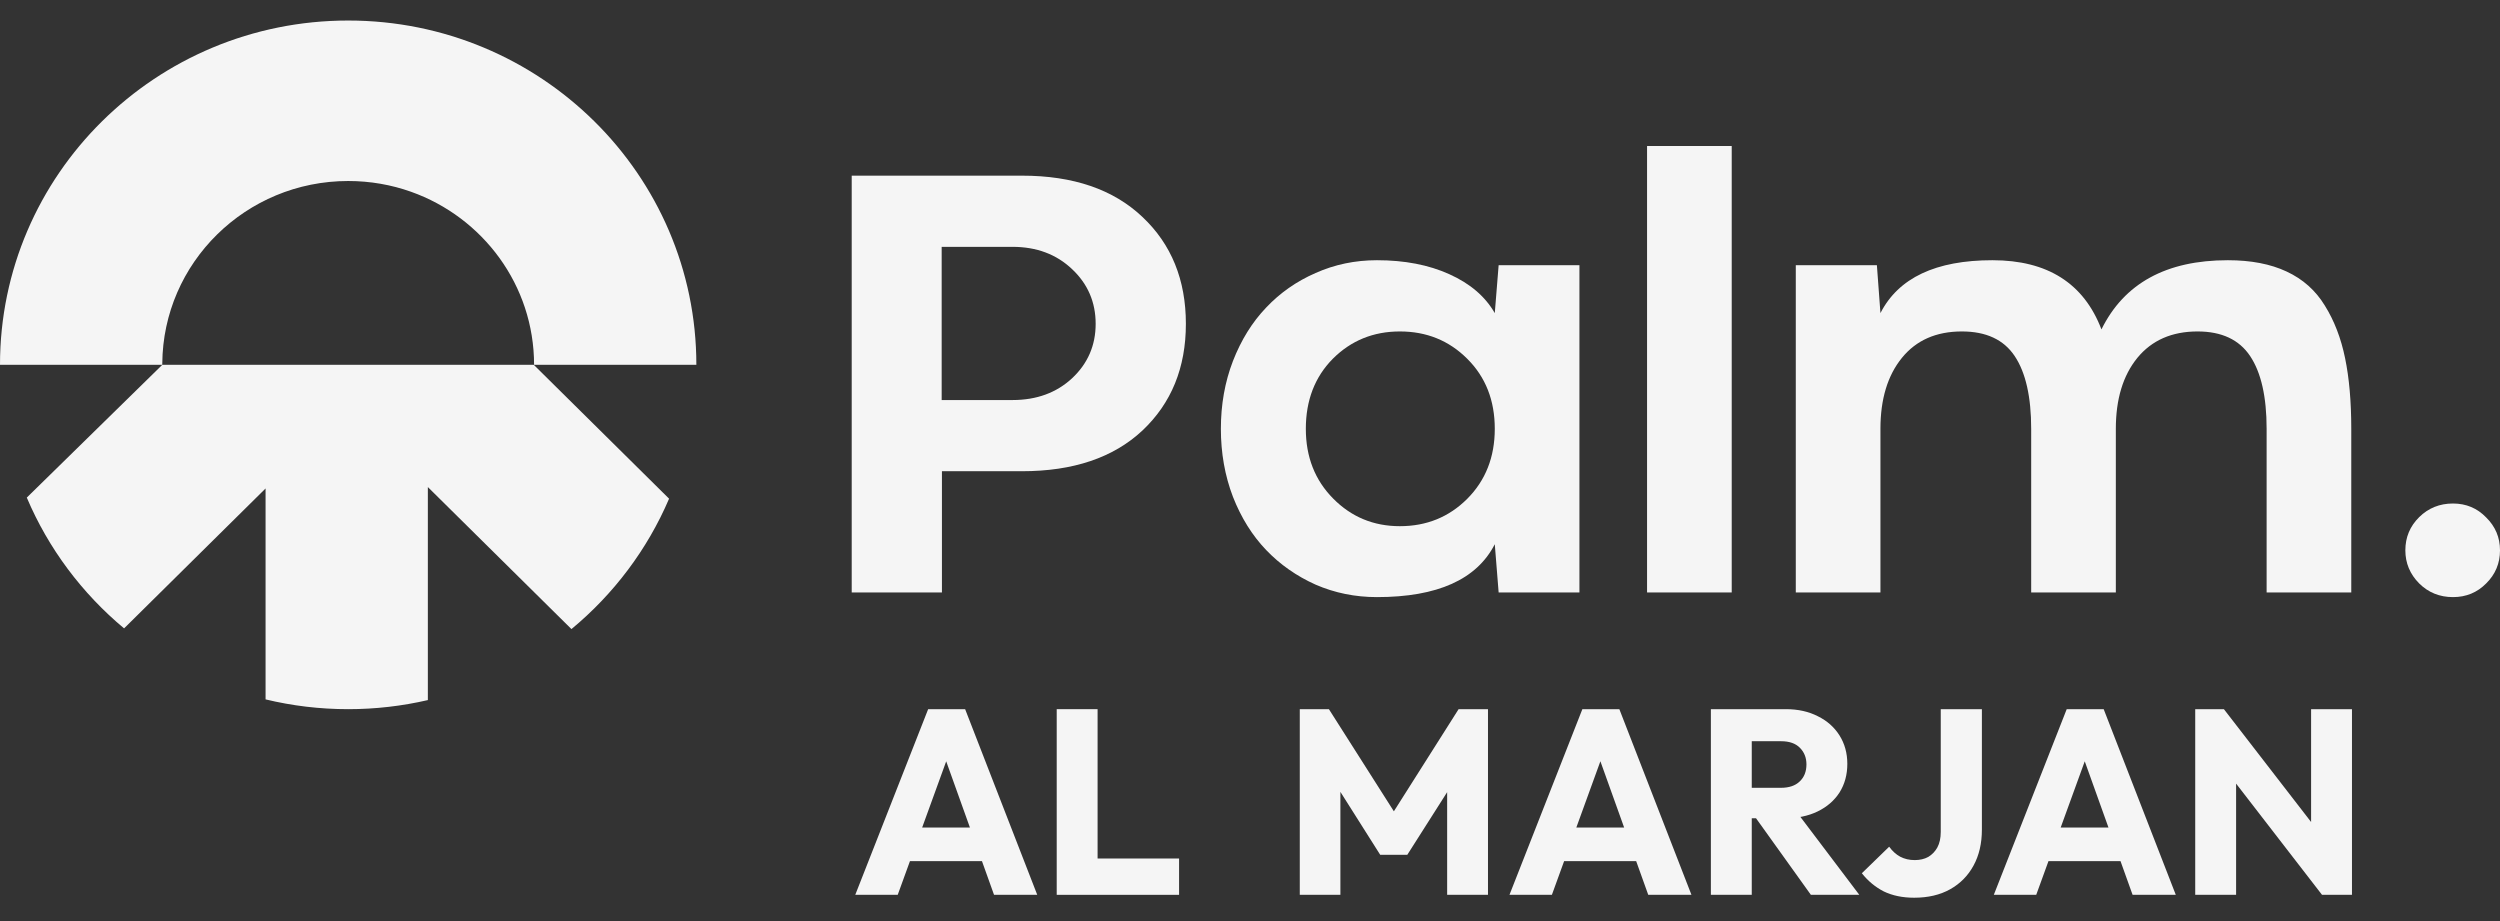
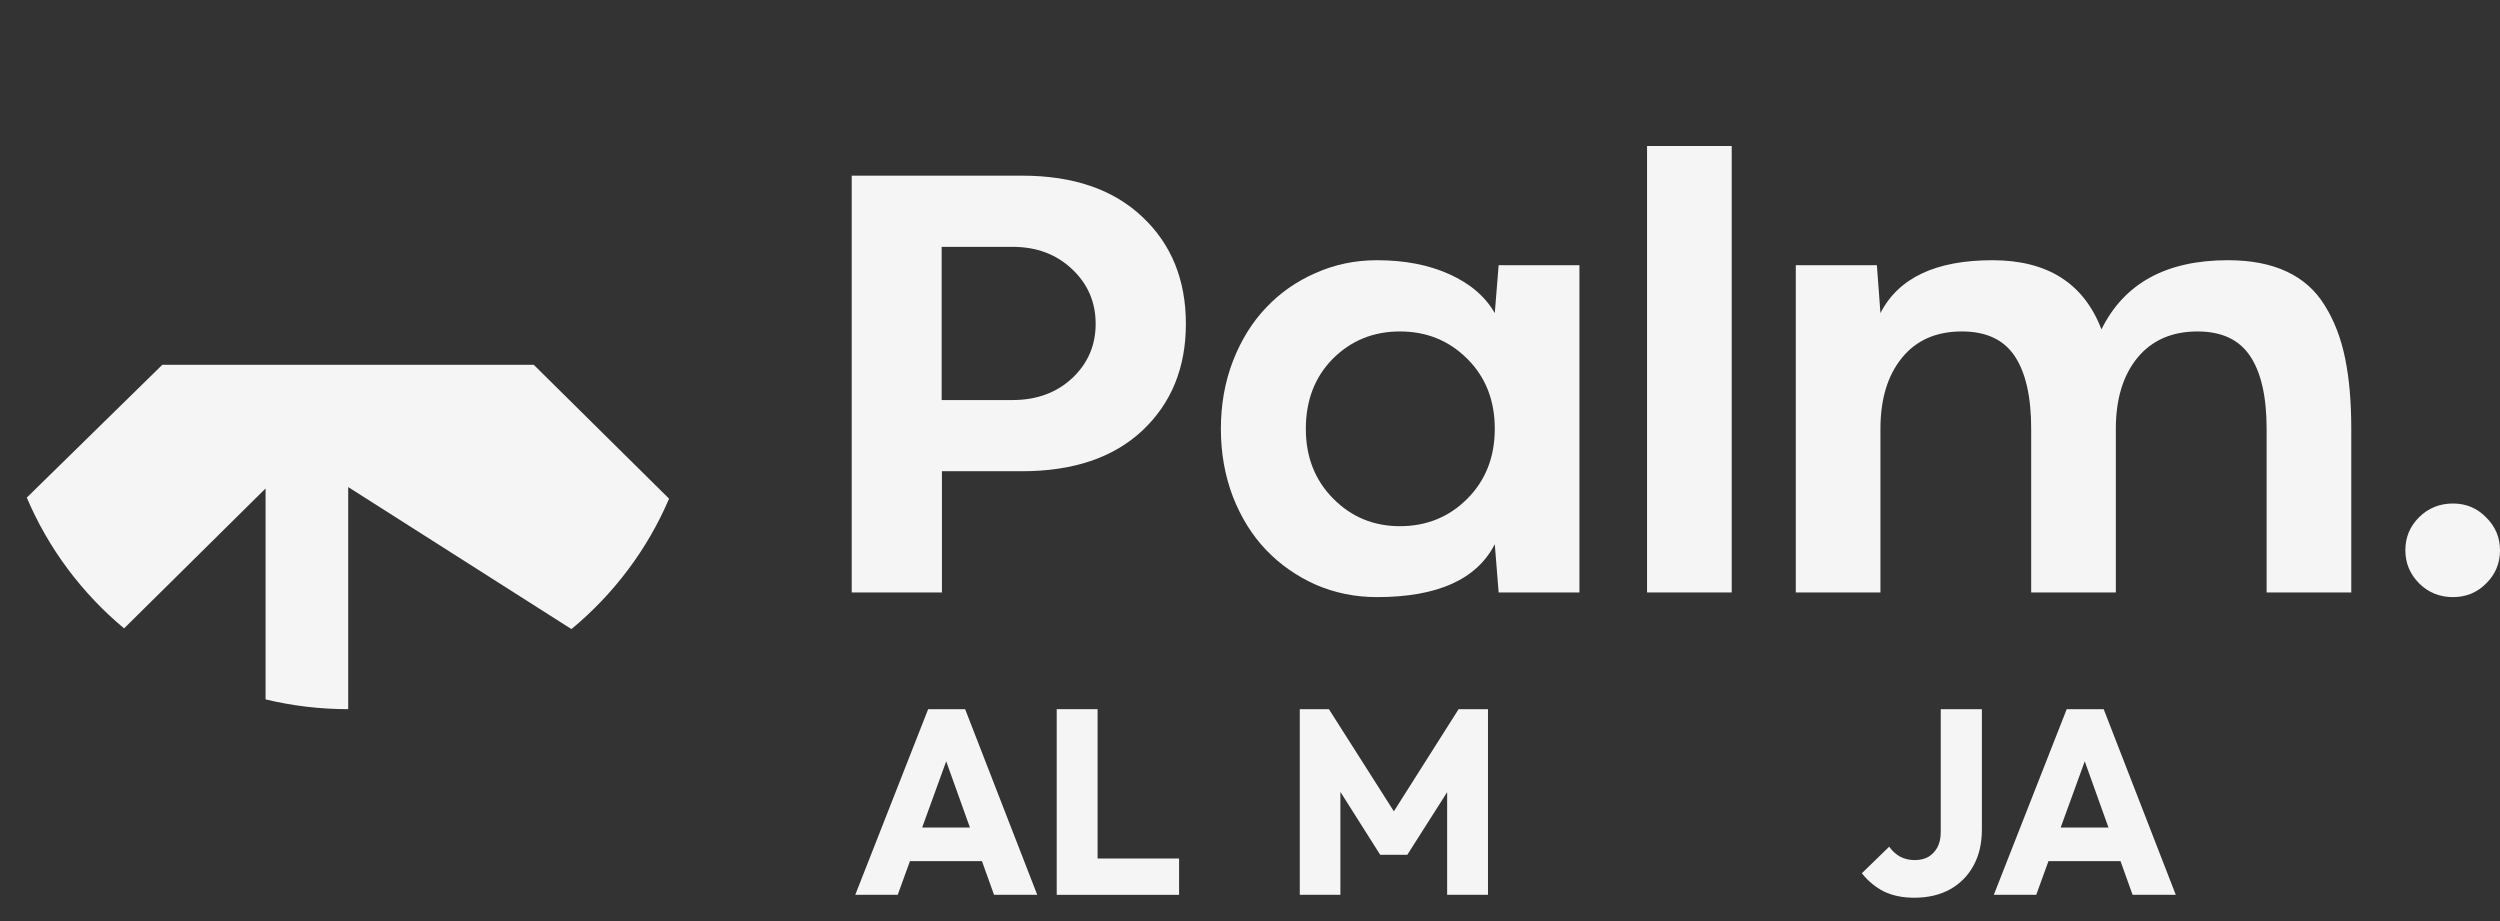
<svg xmlns="http://www.w3.org/2000/svg" width="57" height="21" viewBox="0 0 57 21" fill="none">
  <rect x="0" y="0" width="57" height="21" fill="#333333" stroke="none" />
  <path d="M23.299 4.005C24.47 4.005 25.385 4.318 26.047 4.946C26.708 5.568 27.038 6.381 27.038 7.384C27.038 8.383 26.708 9.193 26.047 9.816C25.385 10.435 24.47 10.744 23.299 10.744H21.476V13.508H19.419V4.005H23.299ZM23.085 9.121C23.634 9.121 24.088 8.955 24.445 8.623C24.802 8.288 24.981 7.875 24.981 7.384C24.981 6.889 24.802 6.474 24.445 6.138C24.088 5.798 23.634 5.628 23.085 5.628H21.47V9.121H23.085Z" fill="#F5F5F5" />
  <path d="M31.394 5.933C32.024 5.933 32.574 6.039 33.043 6.251C33.516 6.463 33.863 6.759 34.081 7.139L34.169 6.046H36.011V13.508H34.169L34.081 12.408C33.67 13.211 32.775 13.614 31.394 13.614C30.898 13.614 30.431 13.519 29.994 13.329C29.56 13.134 29.185 12.871 28.868 12.54C28.551 12.209 28.298 11.804 28.111 11.327C27.927 10.846 27.836 10.329 27.836 9.777C27.836 9.224 27.927 8.71 28.111 8.232C28.298 7.751 28.551 7.344 28.868 7.013C29.185 6.677 29.56 6.415 29.994 6.225C30.431 6.03 30.898 5.933 31.394 5.933ZM31.917 11.997C32.525 11.997 33.036 11.789 33.452 11.374C33.871 10.954 34.081 10.422 34.081 9.777C34.081 9.127 33.871 8.595 33.452 8.179C33.036 7.764 32.525 7.557 31.917 7.557C31.314 7.557 30.805 7.764 30.389 8.179C29.978 8.595 29.773 9.127 29.773 9.777C29.773 10.417 29.98 10.947 30.396 11.367C30.811 11.787 31.318 11.997 31.917 11.997Z" fill="#F5F5F5" />
  <path d="M37.553 3.329H39.483V13.508H37.553V3.329Z" fill="#F5F5F5" />
  <path d="M50.795 5.933C51.322 5.933 51.769 6.019 52.135 6.191C52.506 6.364 52.796 6.622 53.006 6.967C53.221 7.311 53.375 7.711 53.468 8.166C53.562 8.621 53.609 9.158 53.609 9.777V13.508H51.679V9.777C51.679 9.048 51.554 8.495 51.304 8.12C51.054 7.744 50.654 7.557 50.104 7.557C49.519 7.557 49.061 7.758 48.731 8.16C48.404 8.562 48.241 9.101 48.241 9.777V13.508H46.311V9.777C46.311 9.048 46.186 8.495 45.936 8.12C45.686 7.744 45.284 7.557 44.73 7.557C44.145 7.557 43.689 7.758 43.363 8.16C43.037 8.562 42.874 9.101 42.874 9.777V13.508H40.944V6.046H42.793L42.874 7.139C43.285 6.335 44.136 5.933 45.427 5.933C46.682 5.933 47.511 6.459 47.913 7.51C48.431 6.459 49.392 5.933 50.795 5.933Z" fill="#F5F5F5" />
  <path d="M55.928 13.614C55.624 13.614 55.367 13.51 55.157 13.302C54.947 13.09 54.842 12.838 54.842 12.547C54.842 12.251 54.947 11.999 55.157 11.791C55.367 11.584 55.624 11.48 55.928 11.48C56.227 11.48 56.48 11.586 56.685 11.798C56.895 12.005 57 12.255 57 12.547C57 12.843 56.895 13.095 56.685 13.302C56.48 13.51 56.227 13.614 55.928 13.614Z" fill="#F5F5F5" />
  <path fill-rule="evenodd" clip-rule="evenodd" d="M3.7 8.299C3.7 8.305 3.7 8.312 3.7 8.318L3.7 8.29L3.7 8.299Z" fill="#F5F5F5" />
-   <path d="M15.877 8.318C15.877 3.983 12.323 0.468 7.939 0.468C3.554 0.468 0 3.983 0 8.318H3.7L3.7 8.29C3.716 5.988 5.607 4.127 7.939 4.127C8.441 4.127 8.924 4.213 9.371 4.372C11.007 4.953 12.177 6.501 12.177 8.318H15.877Z" fill="#F5F5F5" />
-   <path d="M3.7 8.318L0.611 11.345C1.103 12.507 1.869 13.527 2.829 14.327L6.055 11.137V15.946C6.659 16.092 7.29 16.169 7.939 16.169C8.564 16.169 9.172 16.097 9.755 15.962V11.105L13.029 14.343C13.991 13.547 14.76 12.529 15.255 11.37L12.17 8.318L3.7 8.318Z" fill="#F5F5F5" />
+   <path d="M3.7 8.318L0.611 11.345C1.103 12.507 1.869 13.527 2.829 14.327L6.055 11.137V15.946C6.659 16.092 7.29 16.169 7.939 16.169V11.105L13.029 14.343C13.991 13.547 14.76 12.529 15.255 11.37L12.17 8.318L3.7 8.318Z" fill="#F5F5F5" />
  <path d="M19.5 20.402L21.162 16.169H22.005L23.649 20.402H22.664L21.405 16.888H21.744L20.468 20.402H19.5ZM20.444 19.634V18.867H22.729V19.634H20.444Z" fill="#F5F5F5" />
  <path d="M24.093 20.402V16.169H25.025V20.402H24.093ZM24.811 20.402V19.574H26.883V20.402H24.811Z" fill="#F5F5F5" />
  <path d="M29.635 20.402V16.169H30.299L31.95 18.765H31.611L33.256 16.169H33.926V20.402H32.995V17.758L33.161 17.8L32.086 19.49H31.469L30.4 17.8L30.561 17.758V20.402H29.635Z" fill="#F5F5F5" />
-   <path d="M34.416 20.402L36.078 16.169H36.921L38.565 20.402H37.58L36.321 16.888H36.659L35.383 20.402H34.416ZM35.359 19.634V18.867H37.645V19.634H35.359Z" fill="#F5F5F5" />
-   <path d="M39.721 18.657V17.962H40.605C40.791 17.962 40.934 17.913 41.032 17.818C41.135 17.722 41.187 17.592 41.187 17.428C41.187 17.276 41.137 17.15 41.038 17.05C40.94 16.95 40.797 16.9 40.611 16.9H39.721V16.169H40.718C40.995 16.169 41.238 16.223 41.448 16.331C41.658 16.434 41.822 16.58 41.941 16.768C42.059 16.956 42.119 17.172 42.119 17.416C42.119 17.664 42.059 17.881 41.941 18.069C41.822 18.253 41.656 18.397 41.442 18.501C41.228 18.605 40.977 18.657 40.688 18.657H39.721ZM39.008 20.402V16.169H39.94V20.402H39.008ZM41.288 20.402L39.982 18.579L40.837 18.345L42.392 20.402H41.288Z" fill="#F5F5F5" />
  <path d="M43.643 20.468C43.378 20.468 43.147 20.42 42.949 20.324C42.755 20.224 42.589 20.086 42.45 19.91L43.073 19.305C43.145 19.404 43.228 19.48 43.323 19.532C43.422 19.584 43.532 19.61 43.655 19.61C43.774 19.61 43.877 19.586 43.964 19.538C44.051 19.486 44.12 19.415 44.171 19.323C44.223 19.227 44.249 19.109 44.249 18.969V16.169H45.187V18.915C45.187 19.231 45.123 19.504 44.996 19.736C44.87 19.968 44.692 20.148 44.462 20.276C44.233 20.404 43.96 20.468 43.643 20.468Z" fill="#F5F5F5" />
  <path d="M45.459 20.402L47.121 16.169H47.964L49.608 20.402H48.623L47.364 16.888H47.703L46.426 20.402H45.459ZM46.403 19.634V18.867H48.688V19.634H46.403Z" fill="#F5F5F5" />
-   <path d="M50.051 20.402V16.169H50.705L50.983 17.014V20.402H50.051ZM52.942 20.402L50.473 17.206L50.705 16.169L53.174 19.364L52.942 20.402ZM52.942 20.402L52.693 19.556V16.169H53.625V20.402H52.942Z" fill="#F5F5F5" />
</svg>